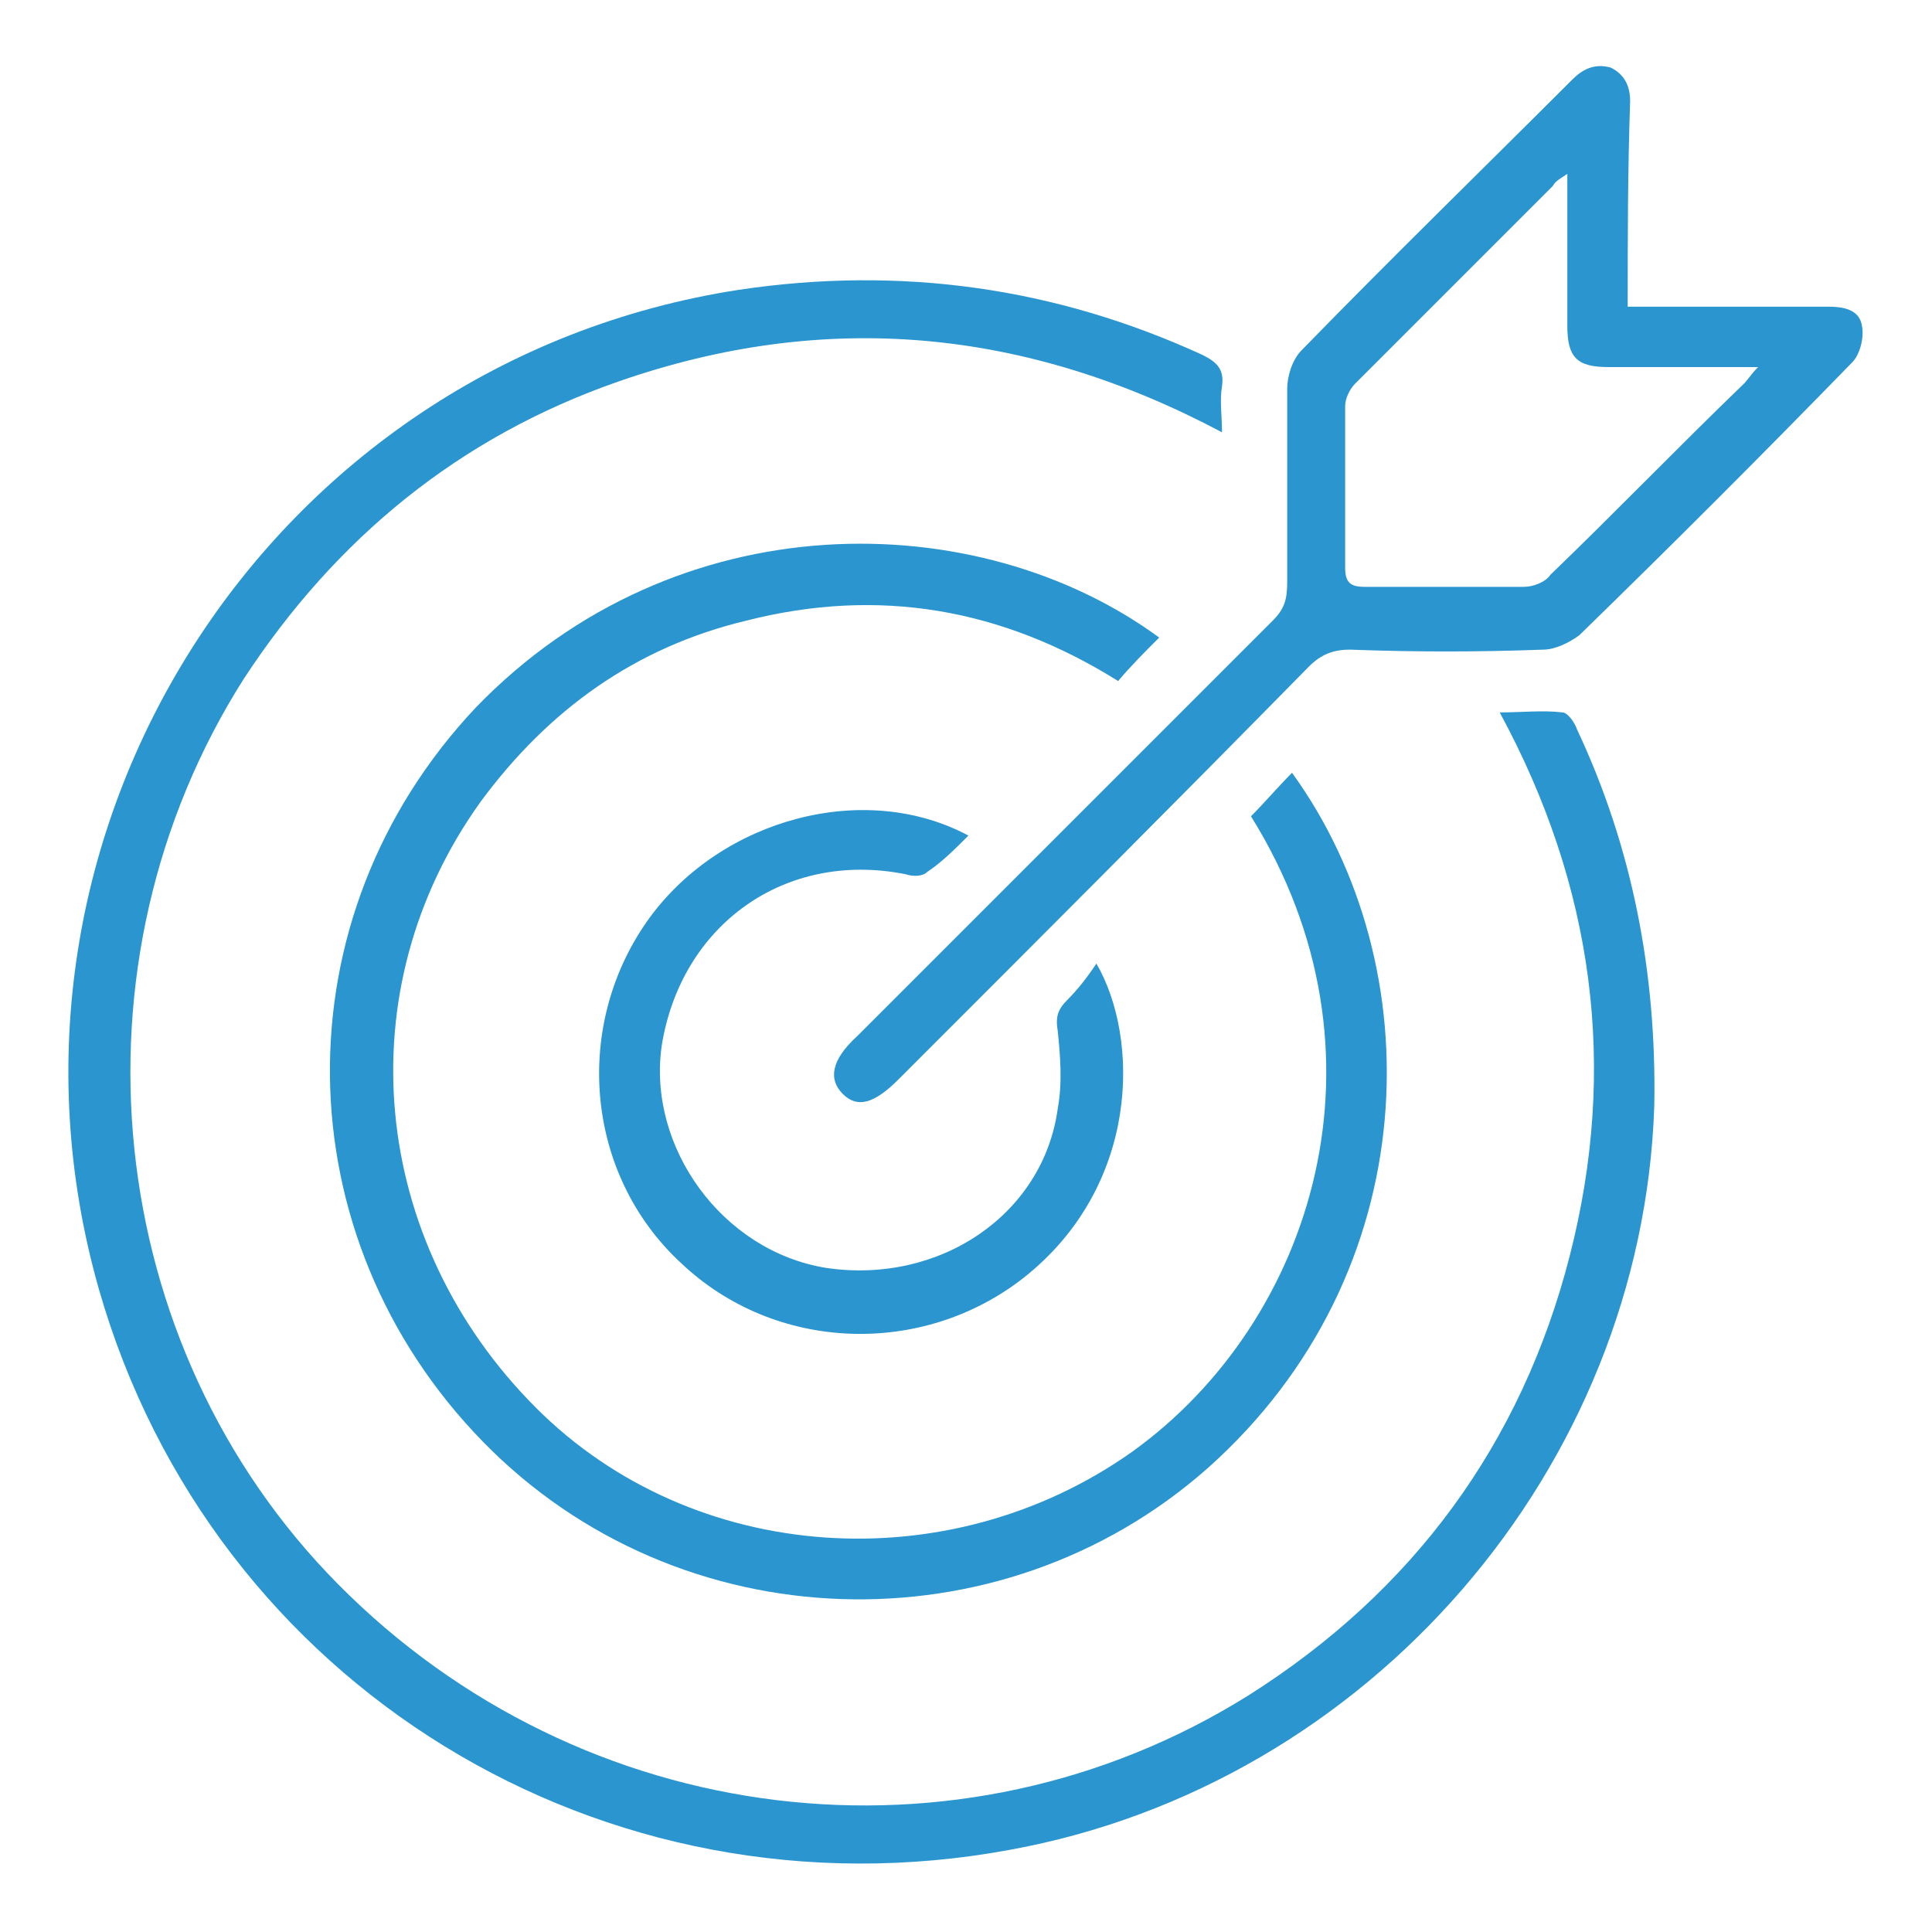
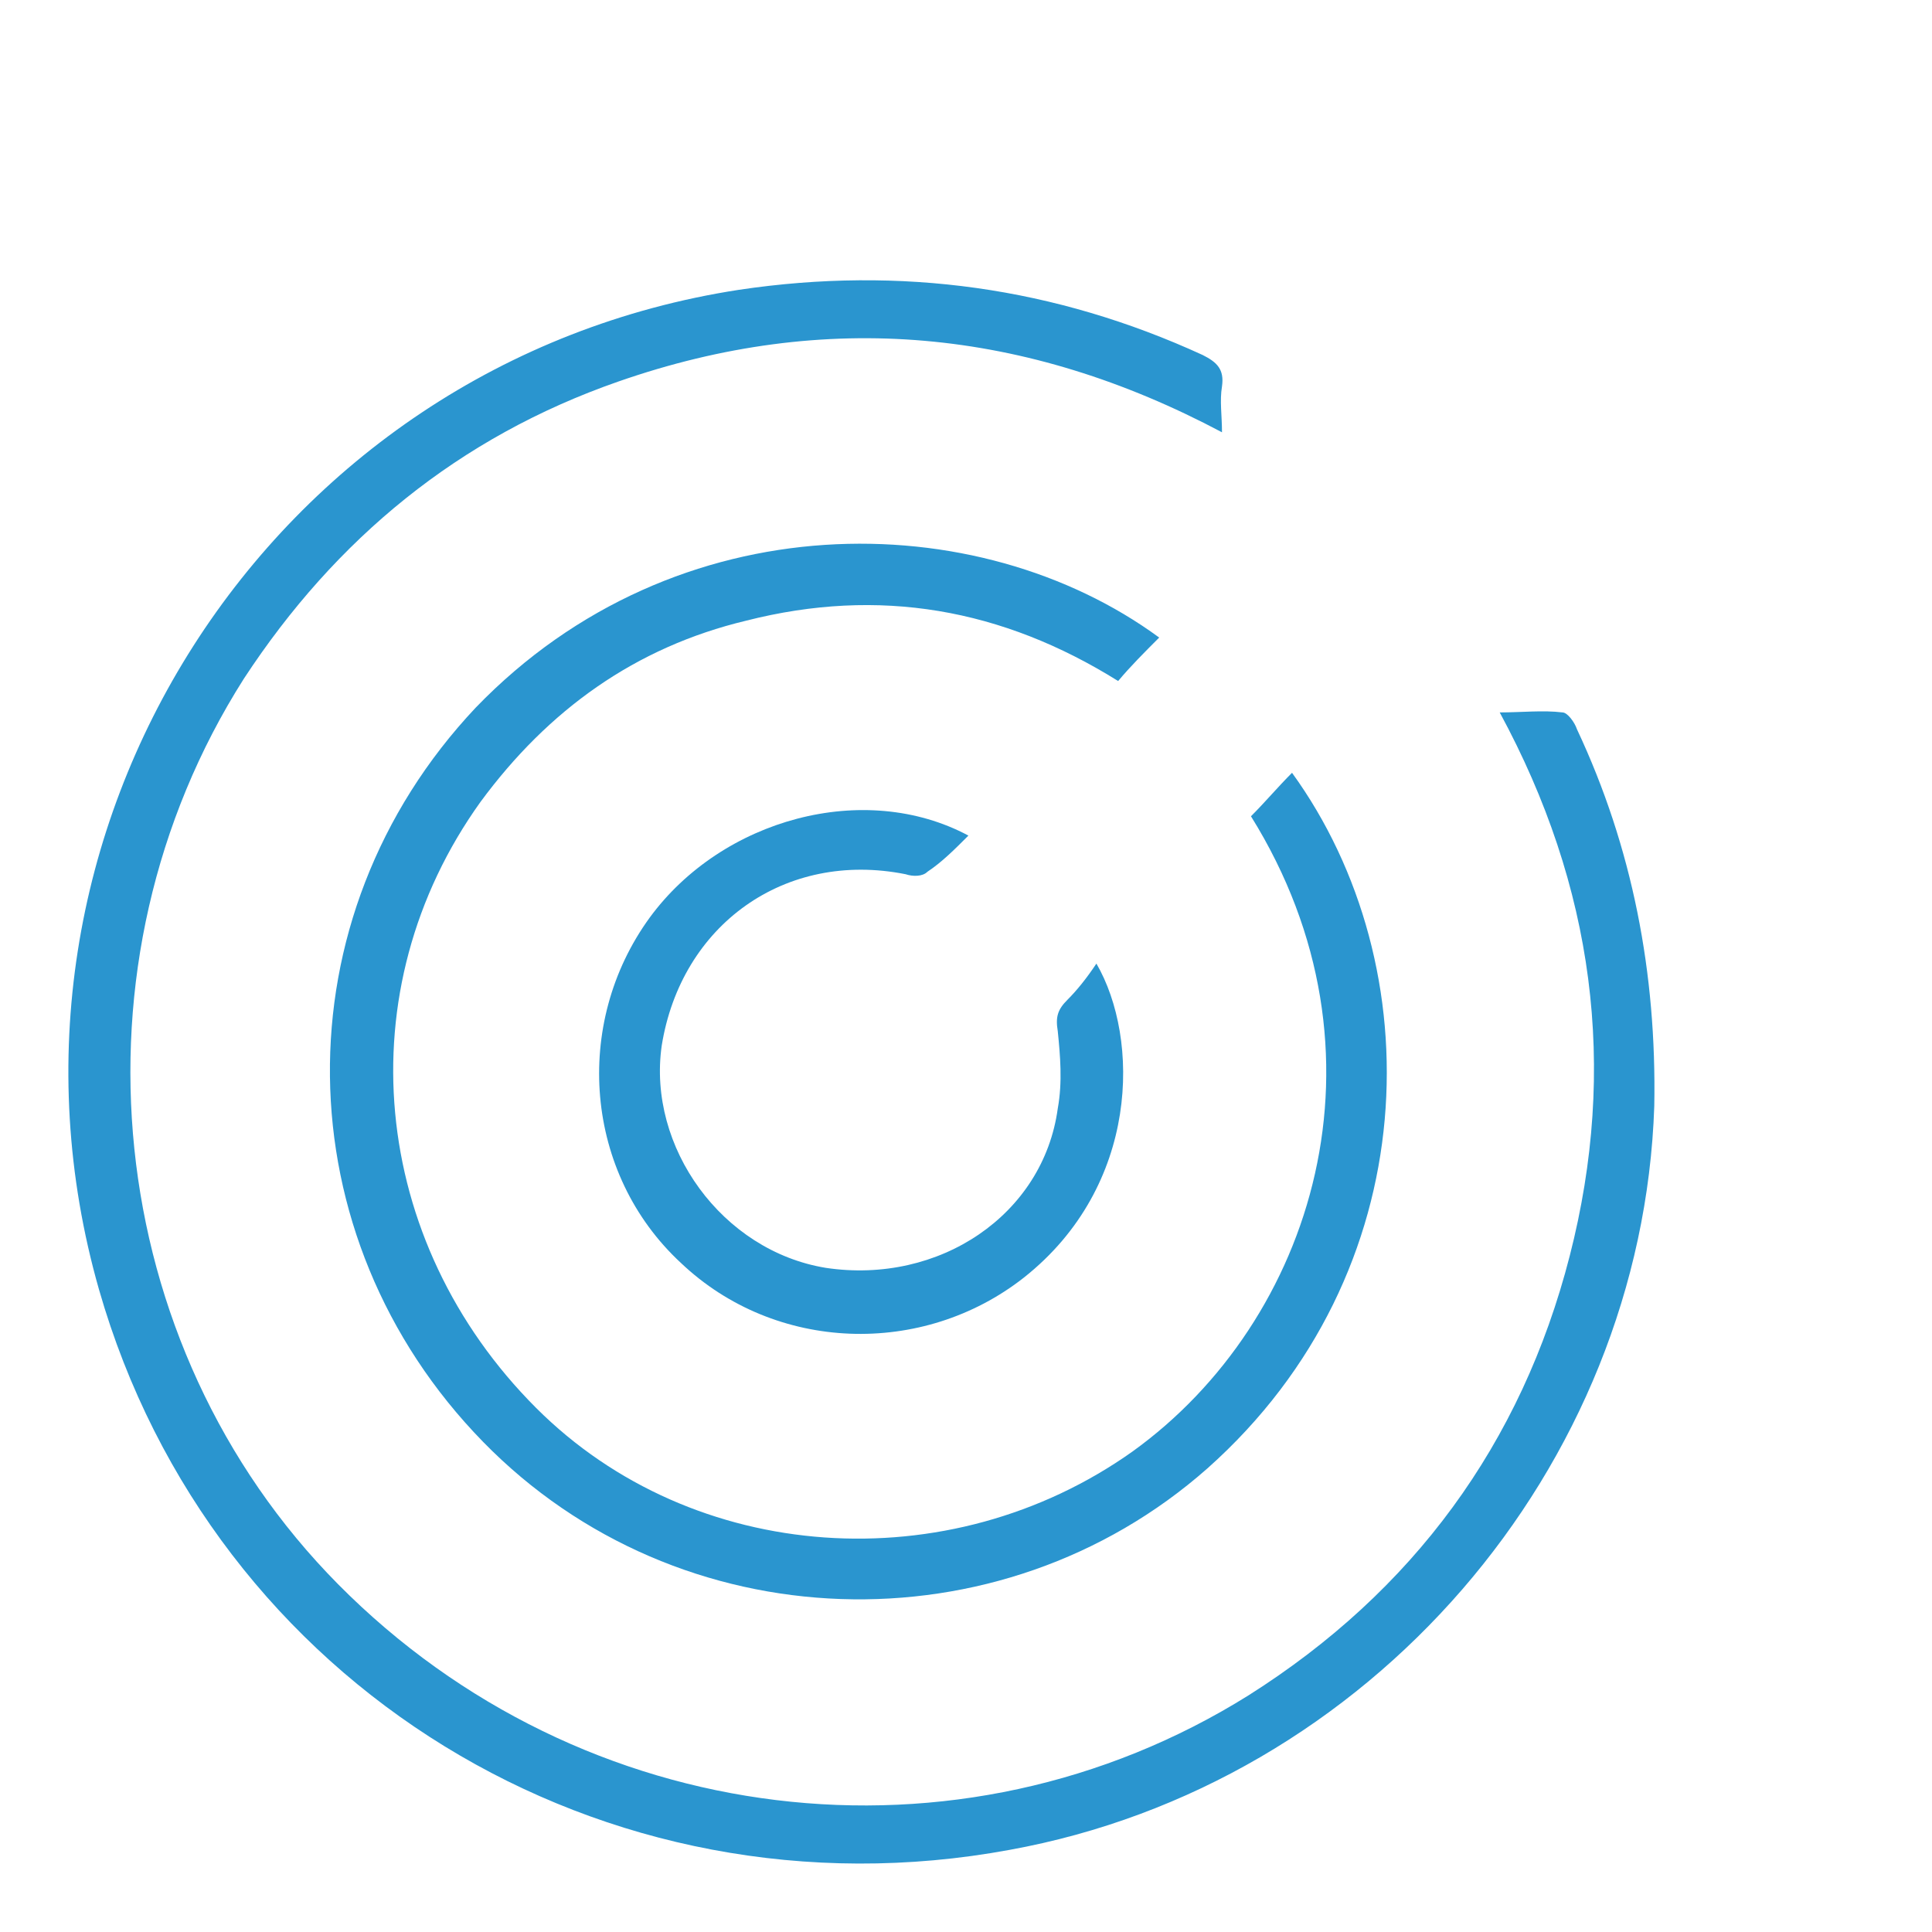
<svg xmlns="http://www.w3.org/2000/svg" version="1.1" id="Layer_1" x="0px" y="0px" viewBox="0 0 80 80" style="enable-background:new 0 0 80 80;" xml:space="preserve">
  <style type="text/css">
	.st0{fill:#2A95CF;}
</style>
  <g>
    <path class="st0" d="M50.6,17.9c-8.1-4.3-16.4-5.1-25-2.1c-6.6,2.3-11.7,6.5-15.5,12.3C2.6,39.9,4.2,55.7,14,65.6   c10.1,10.2,25.7,12.1,37.7,4.6C58.5,65.9,63,59.8,65,52c2-7.8,1-15.3-2.9-22.5c0.9,0,1.8-0.1,2.6,0c0.2,0,0.5,0.4,0.6,0.7   c2.3,4.9,3.3,10.1,3.2,15.6c-0.5,15-11.8,28.1-26.7,30.8C25,79.7,8.8,69.8,4.1,53.4C-1.3,34.5,11.1,15,30.6,12   c6.7-1,13.1-0.1,19.2,2.7c0.6,0.3,0.9,0.6,0.8,1.3C50.5,16.6,50.6,17.2,50.6,17.9z" />
    <path class="st0" d="M48,26.4c-0.6,0.6-1.2,1.2-1.7,1.8c-4.8-3-9.9-3.9-15.4-2.5c-4.6,1.1-8.2,3.7-11,7.5   c-5.6,7.8-4.6,18.2,2.3,25.1c6.5,6.5,17.1,7.2,24.7,1.8c7.5-5.4,11-16.5,4.9-26.3c0.6-0.6,1.1-1.2,1.7-1.8c5.8,8,5.6,20.7-3.5,28.8   c-8.6,7.6-21.9,7.2-30-1.1c-8.3-8.5-8.5-21.7-0.3-30.4C28,20.7,40.5,20.9,48,26.4z" />
-     <path class="st0" d="M67.4,12.7c1.6,0,3.1,0,4.5,0c1.3,0,2.5,0,3.8,0c0.6,0,1.3,0.1,1.4,0.8c0.1,0.5-0.1,1.2-0.4,1.5   c-3.7,3.8-7.5,7.6-11.3,11.3c-0.4,0.3-1,0.6-1.5,0.6c-2.7,0.1-5.3,0.1-8,0c-0.7,0-1.2,0.2-1.7,0.7C48.6,33.3,42.9,39,37.2,44.7   c-1,1-1.7,1.2-2.3,0.6c-0.6-0.6-0.5-1.4,0.6-2.4c5.7-5.7,11.5-11.5,17.2-17.2c0.5-0.5,0.6-0.9,0.6-1.6c0-2.7,0-5.3,0-8   c0-0.5,0.2-1.2,0.6-1.6c3.7-3.8,7.5-7.5,11.2-11.2c0.4-0.4,0.9-0.7,1.6-0.5c0.6,0.3,0.8,0.8,0.8,1.4C67.4,7.1,67.4,9.8,67.4,12.7z    M64.9,7.2c-0.3,0.2-0.5,0.3-0.6,0.5c-2.7,2.7-5.5,5.5-8.2,8.2c-0.2,0.2-0.4,0.6-0.4,0.9c0,2.2,0,4.5,0,6.7c0,0.6,0.2,0.8,0.8,0.8   c2.2,0,4.4,0,6.6,0c0.4,0,0.9-0.2,1.1-0.5c2.7-2.6,5.3-5.3,8-7.9c0.2-0.2,0.3-0.4,0.6-0.7c-0.4,0-0.7,0-0.9,0c-1.8,0-3.5,0-5.3,0   c-1.3,0-1.7-0.4-1.7-1.7c0-1.1,0-2.2,0-3.4C64.9,9.2,64.9,8.3,64.9,7.2z" />
    <path class="st0" d="M40.1,34.6c-0.6,0.6-1.1,1.1-1.7,1.5c-0.2,0.2-0.6,0.2-0.9,0.1c-5-1-9.3,2.1-10.1,7.1   c-0.6,4.2,2.5,8.5,6.8,9.2c4.7,0.7,9-2.2,9.6-6.6c0.2-1.1,0.1-2.2,0-3.2c-0.1-0.6,0-0.9,0.4-1.3c0.4-0.4,0.8-0.9,1.2-1.5   c1.8,3.1,1.8,9.2-3,13c-4.2,3.3-10.3,3.1-14.2-0.6c-4-3.7-4.5-9.9-1.3-14.3C29.9,33.9,35.8,32.3,40.1,34.6z" />
  </g>
</svg>